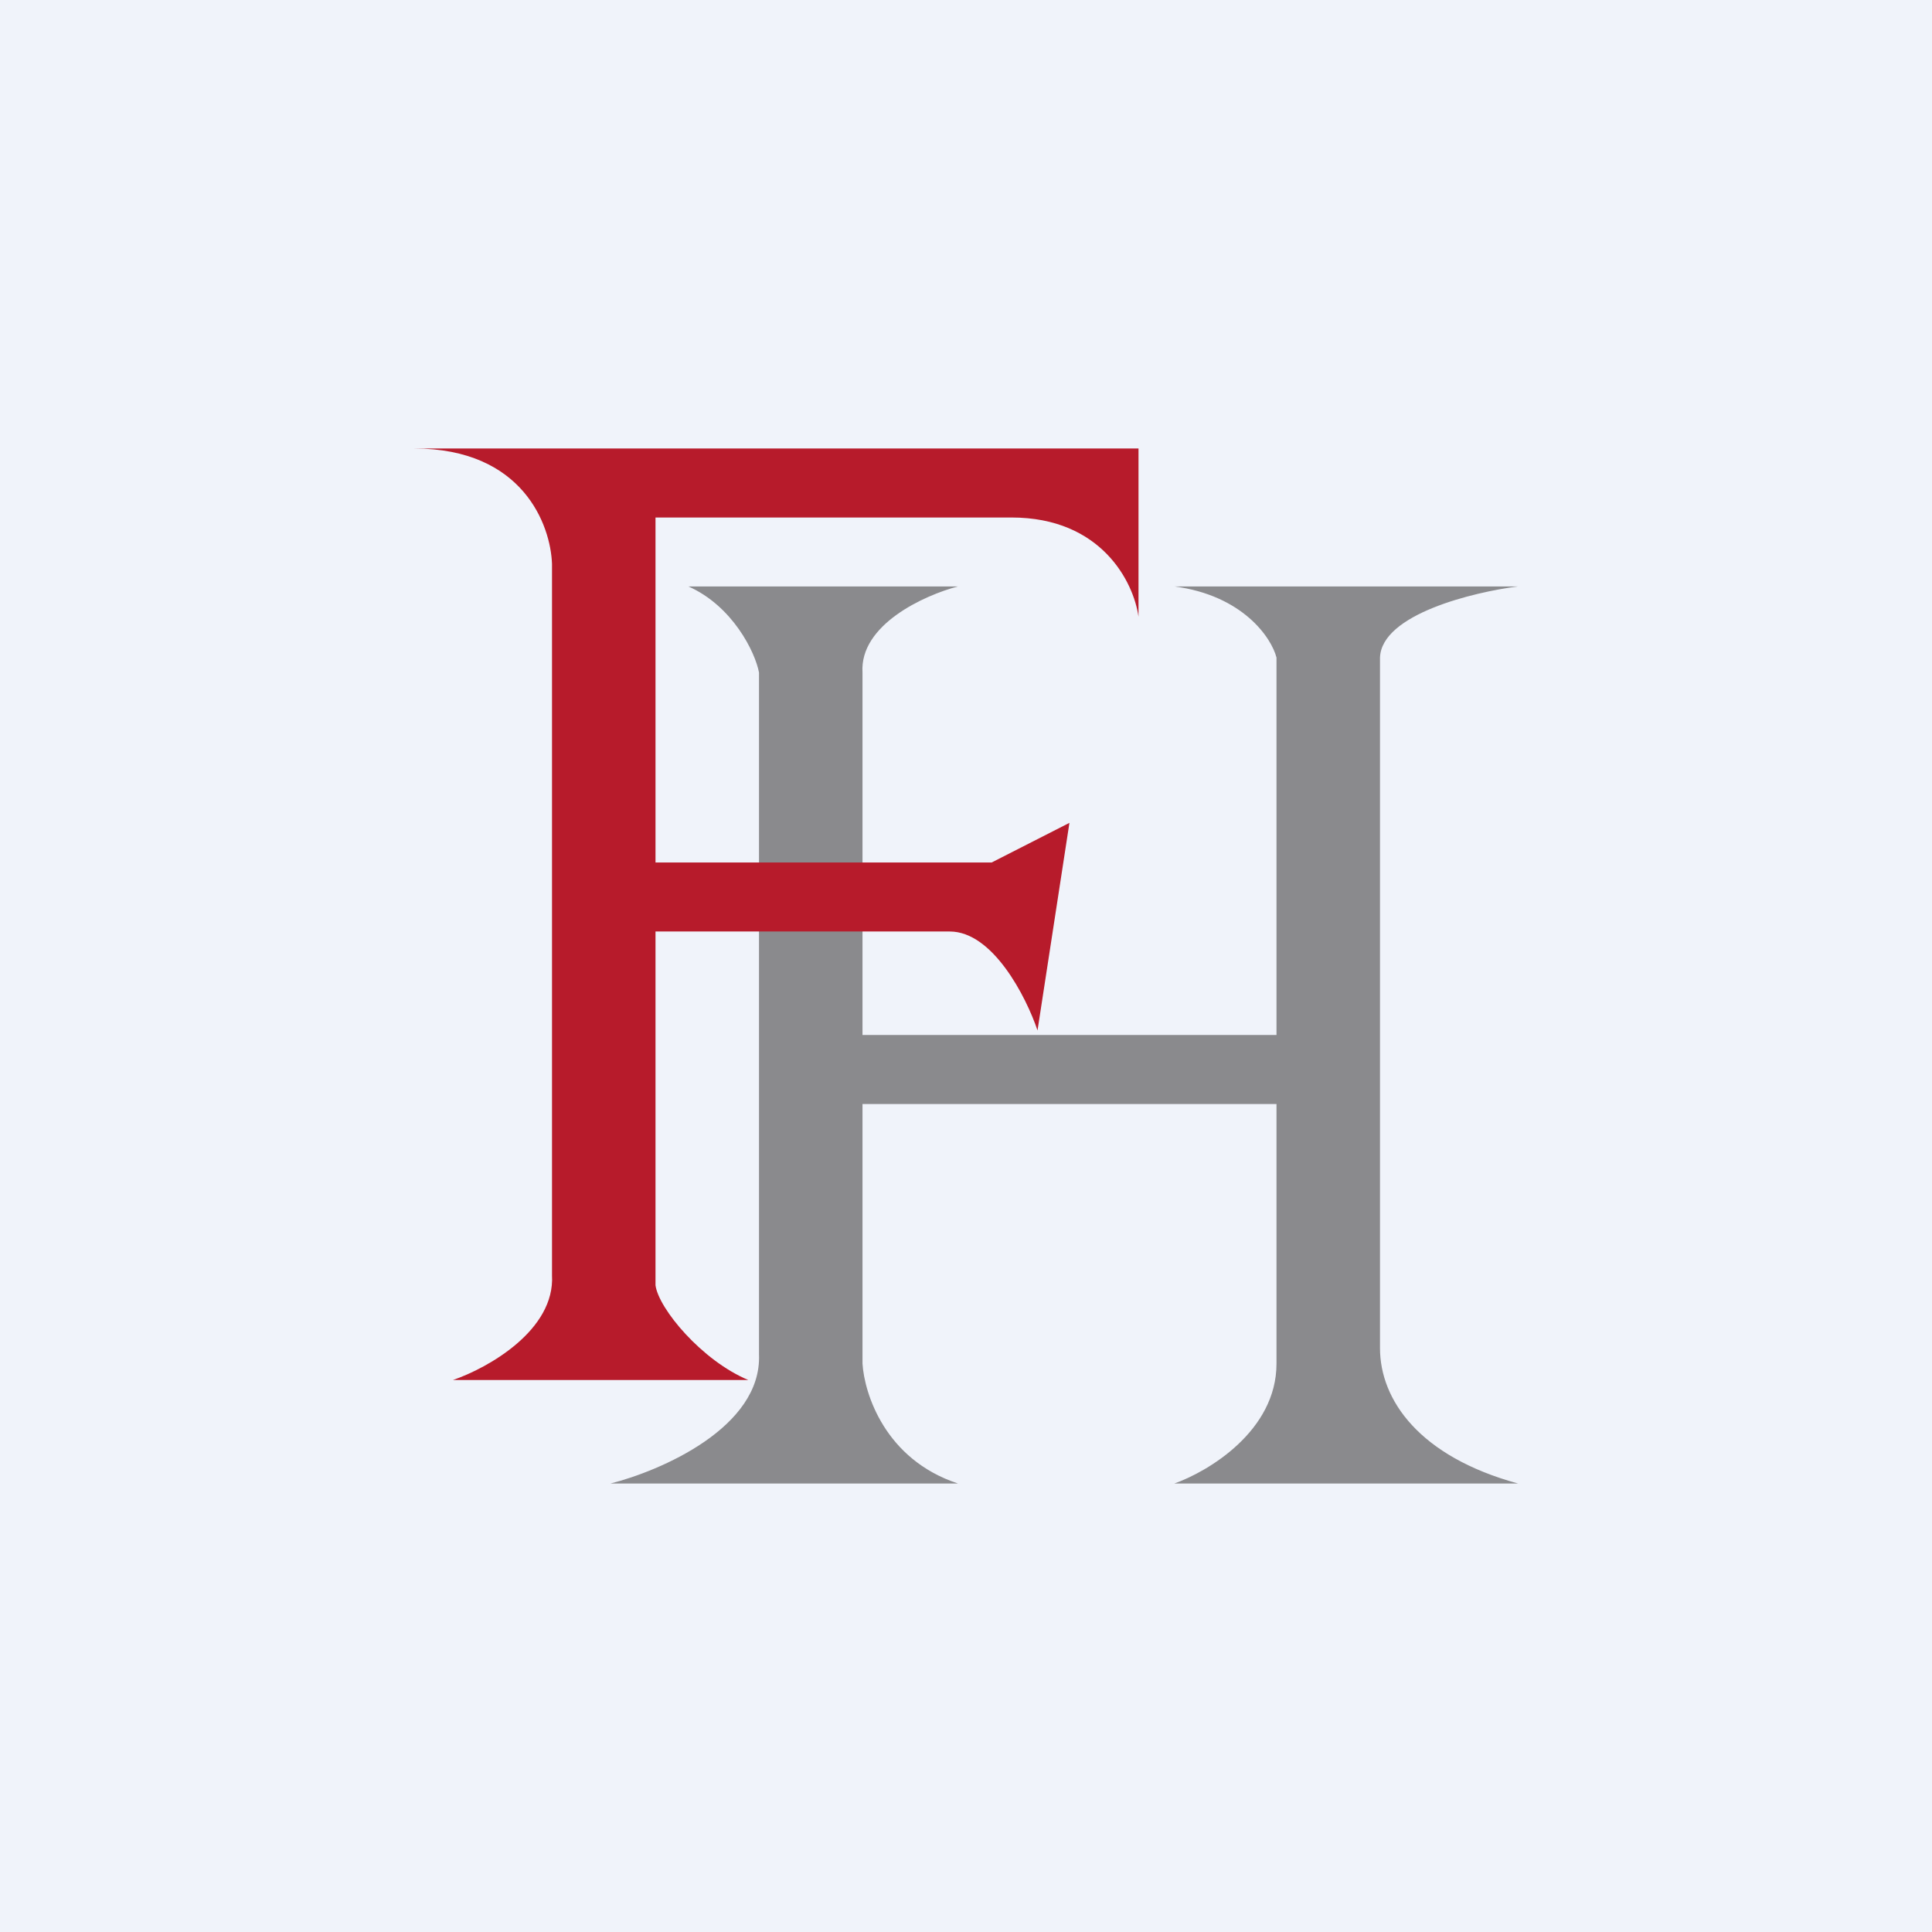
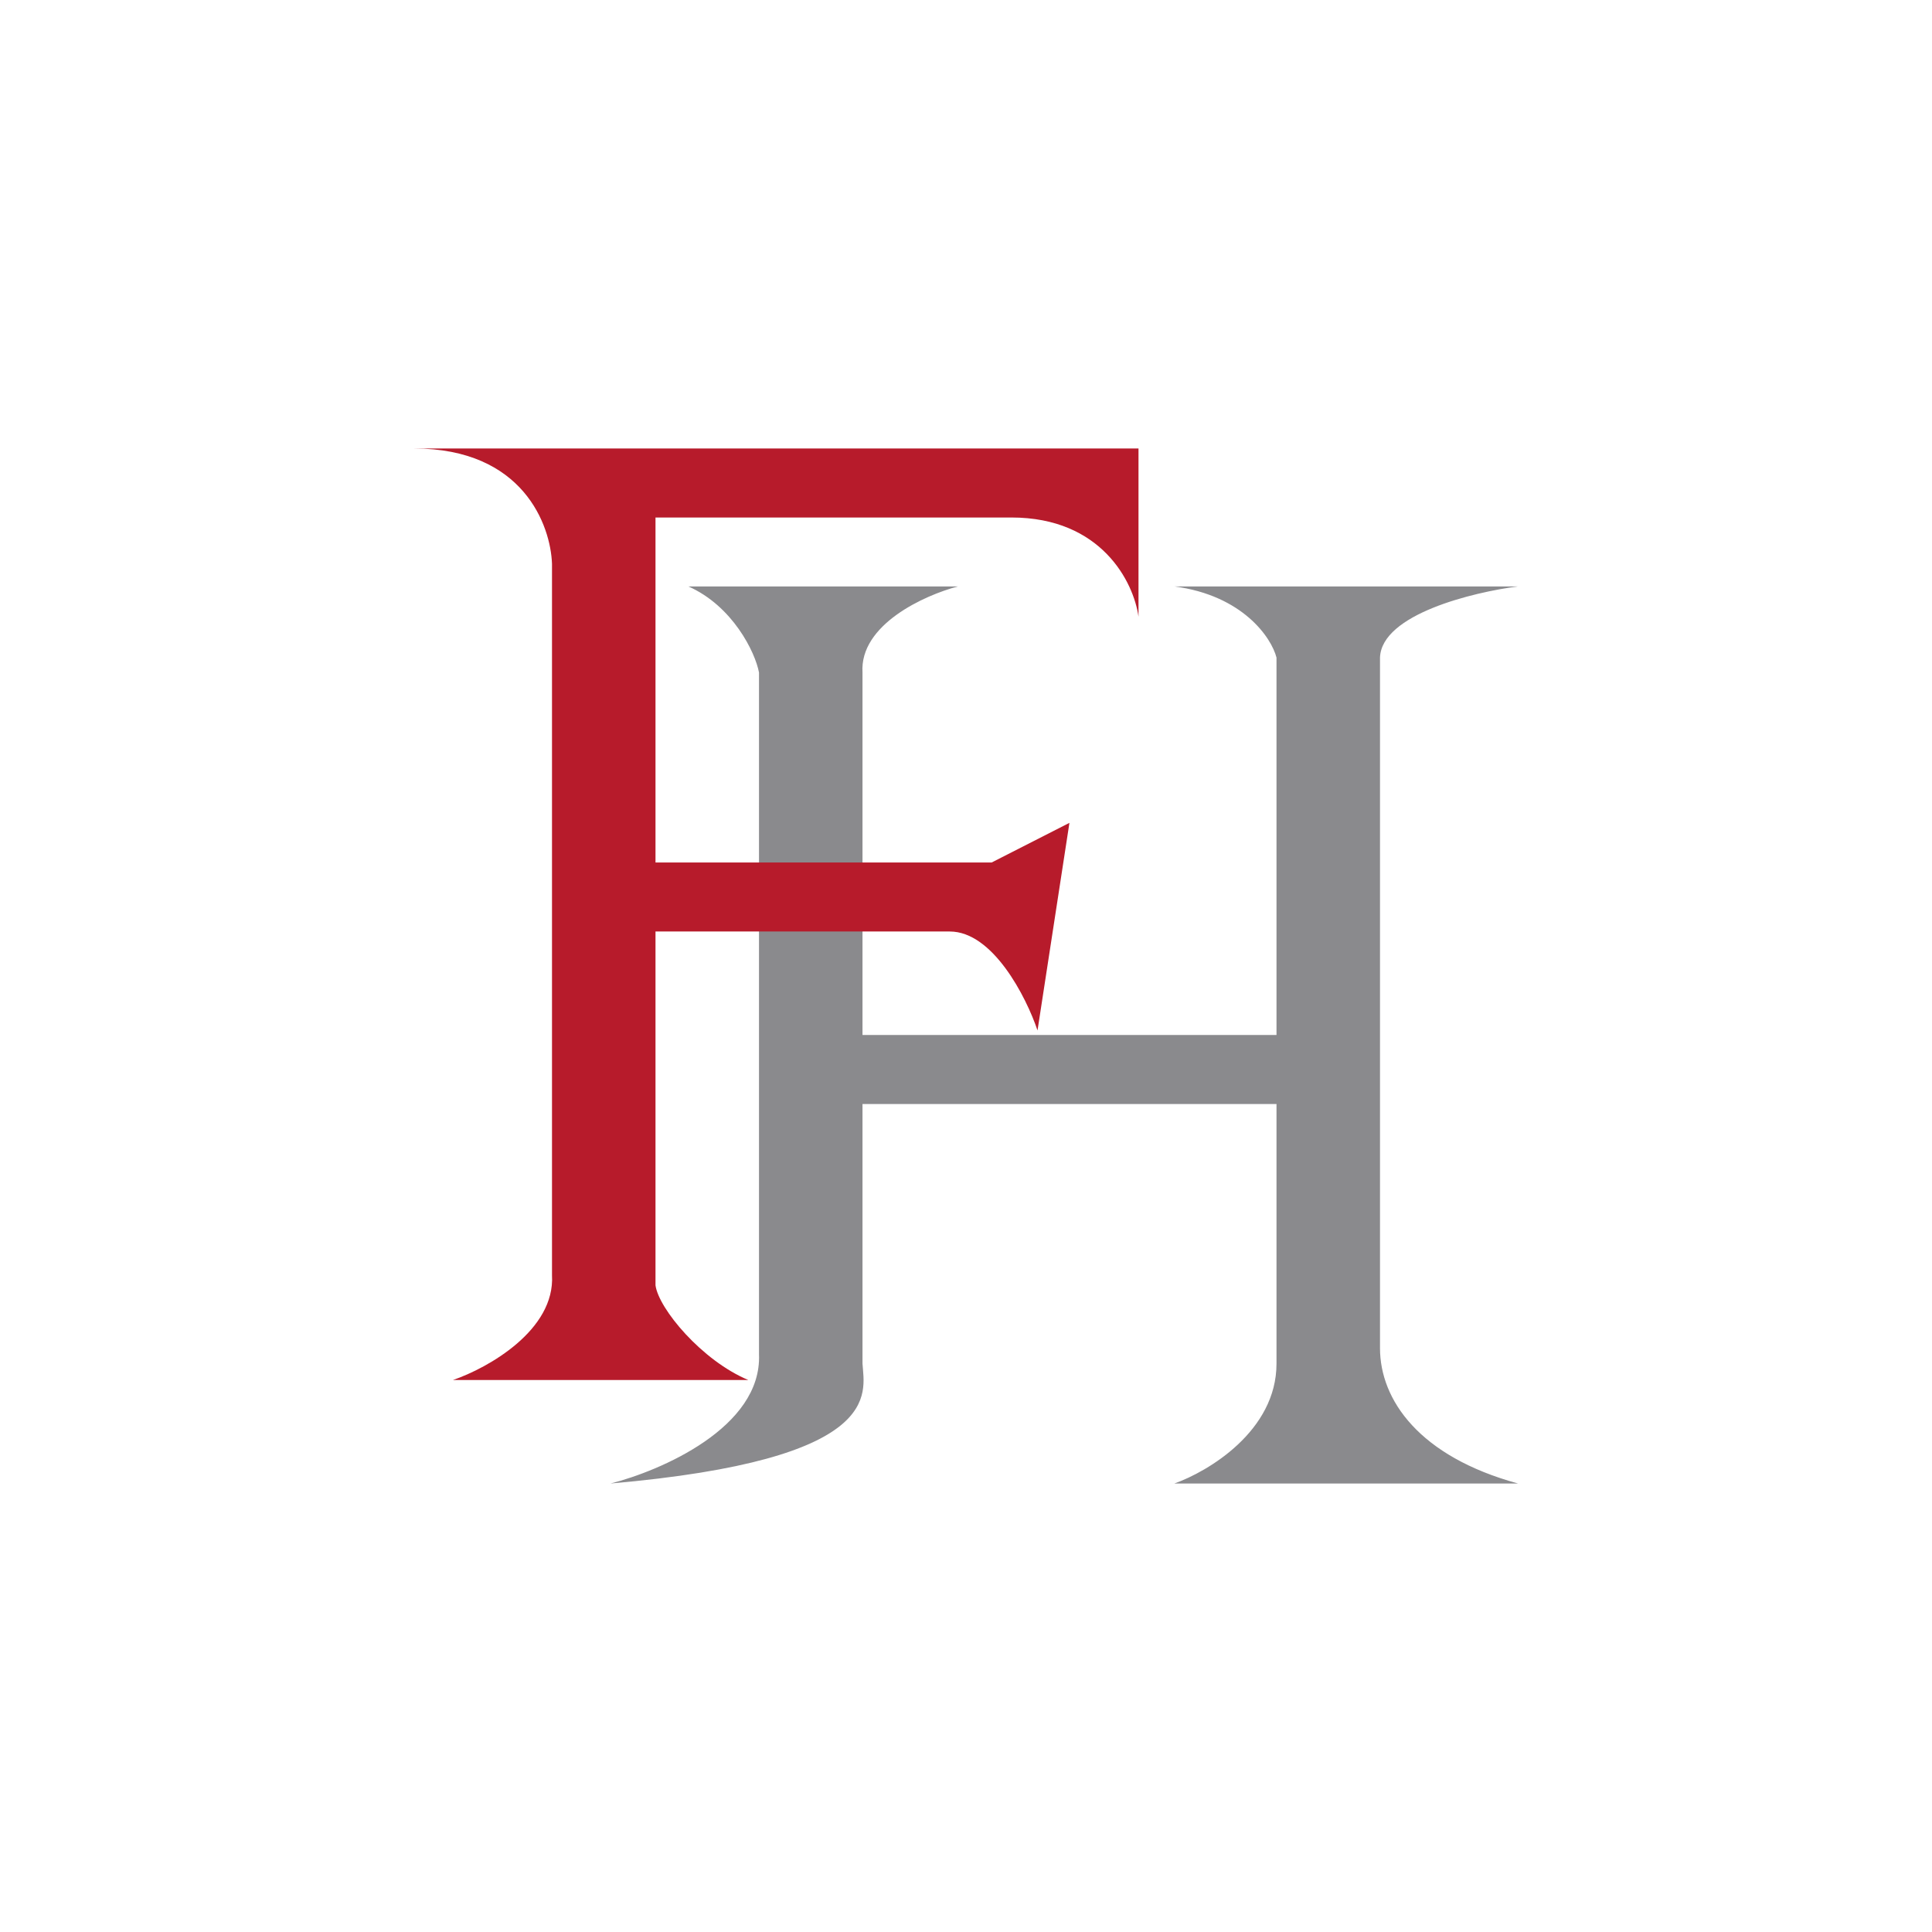
<svg xmlns="http://www.w3.org/2000/svg" width="56" height="56" viewBox="0 0 56 56" fill="none">
-   <rect width="56" height="56" fill="#F0F3FA" />
-   <path d="M27.767 16.998H19.953C21.23 17.563 21.89 18.898 22 19.495V39.255C22.088 41.382 19.128 42.638 17.697 43H27.767C25.654 42.305 25.055 40.395 25 39.526V32H37V39.526C37 41.48 35.012 42.656 34.04 43H44C41.139 42.218 40 40.579 40 39.074V19.061C40.044 17.802 42.716 17.161 44 16.998H34.04C36.021 17.259 36.853 18.482 37 19.061V30H25V19.495C24.912 18.106 26.795 17.252 27.767 16.998Z" fill="#8A8A8D" />
+   <path d="M27.767 16.998H19.953C21.23 17.563 21.89 18.898 22 19.495V39.255C22.088 41.382 19.128 42.638 17.697 43C25.654 42.305 25.055 40.395 25 39.526V32H37V39.526C37 41.48 35.012 42.656 34.04 43H44C41.139 42.218 40 40.579 40 39.074V19.061C40.044 17.802 42.716 17.161 44 16.998H34.04C36.021 17.259 36.853 18.482 37 19.061V30H25V19.495C24.912 18.106 26.795 17.252 27.767 16.998Z" fill="#8A8A8D" />
  <path d="M33 13H12C15.167 13 15.96 15.228 16 16.342V36.962C16.093 38.551 14.152 39.65 13.13 40H21.689C20.347 39.439 19.092 37.936 19 37.255V27H27.529C28.778 27 29.745 28.894 30.073 29.868L30.998 23.851L28.743 25H19V15H29.318C31.927 15 32.86 16.873 33 17.875V13Z" fill="#B71B2B" />
</svg>